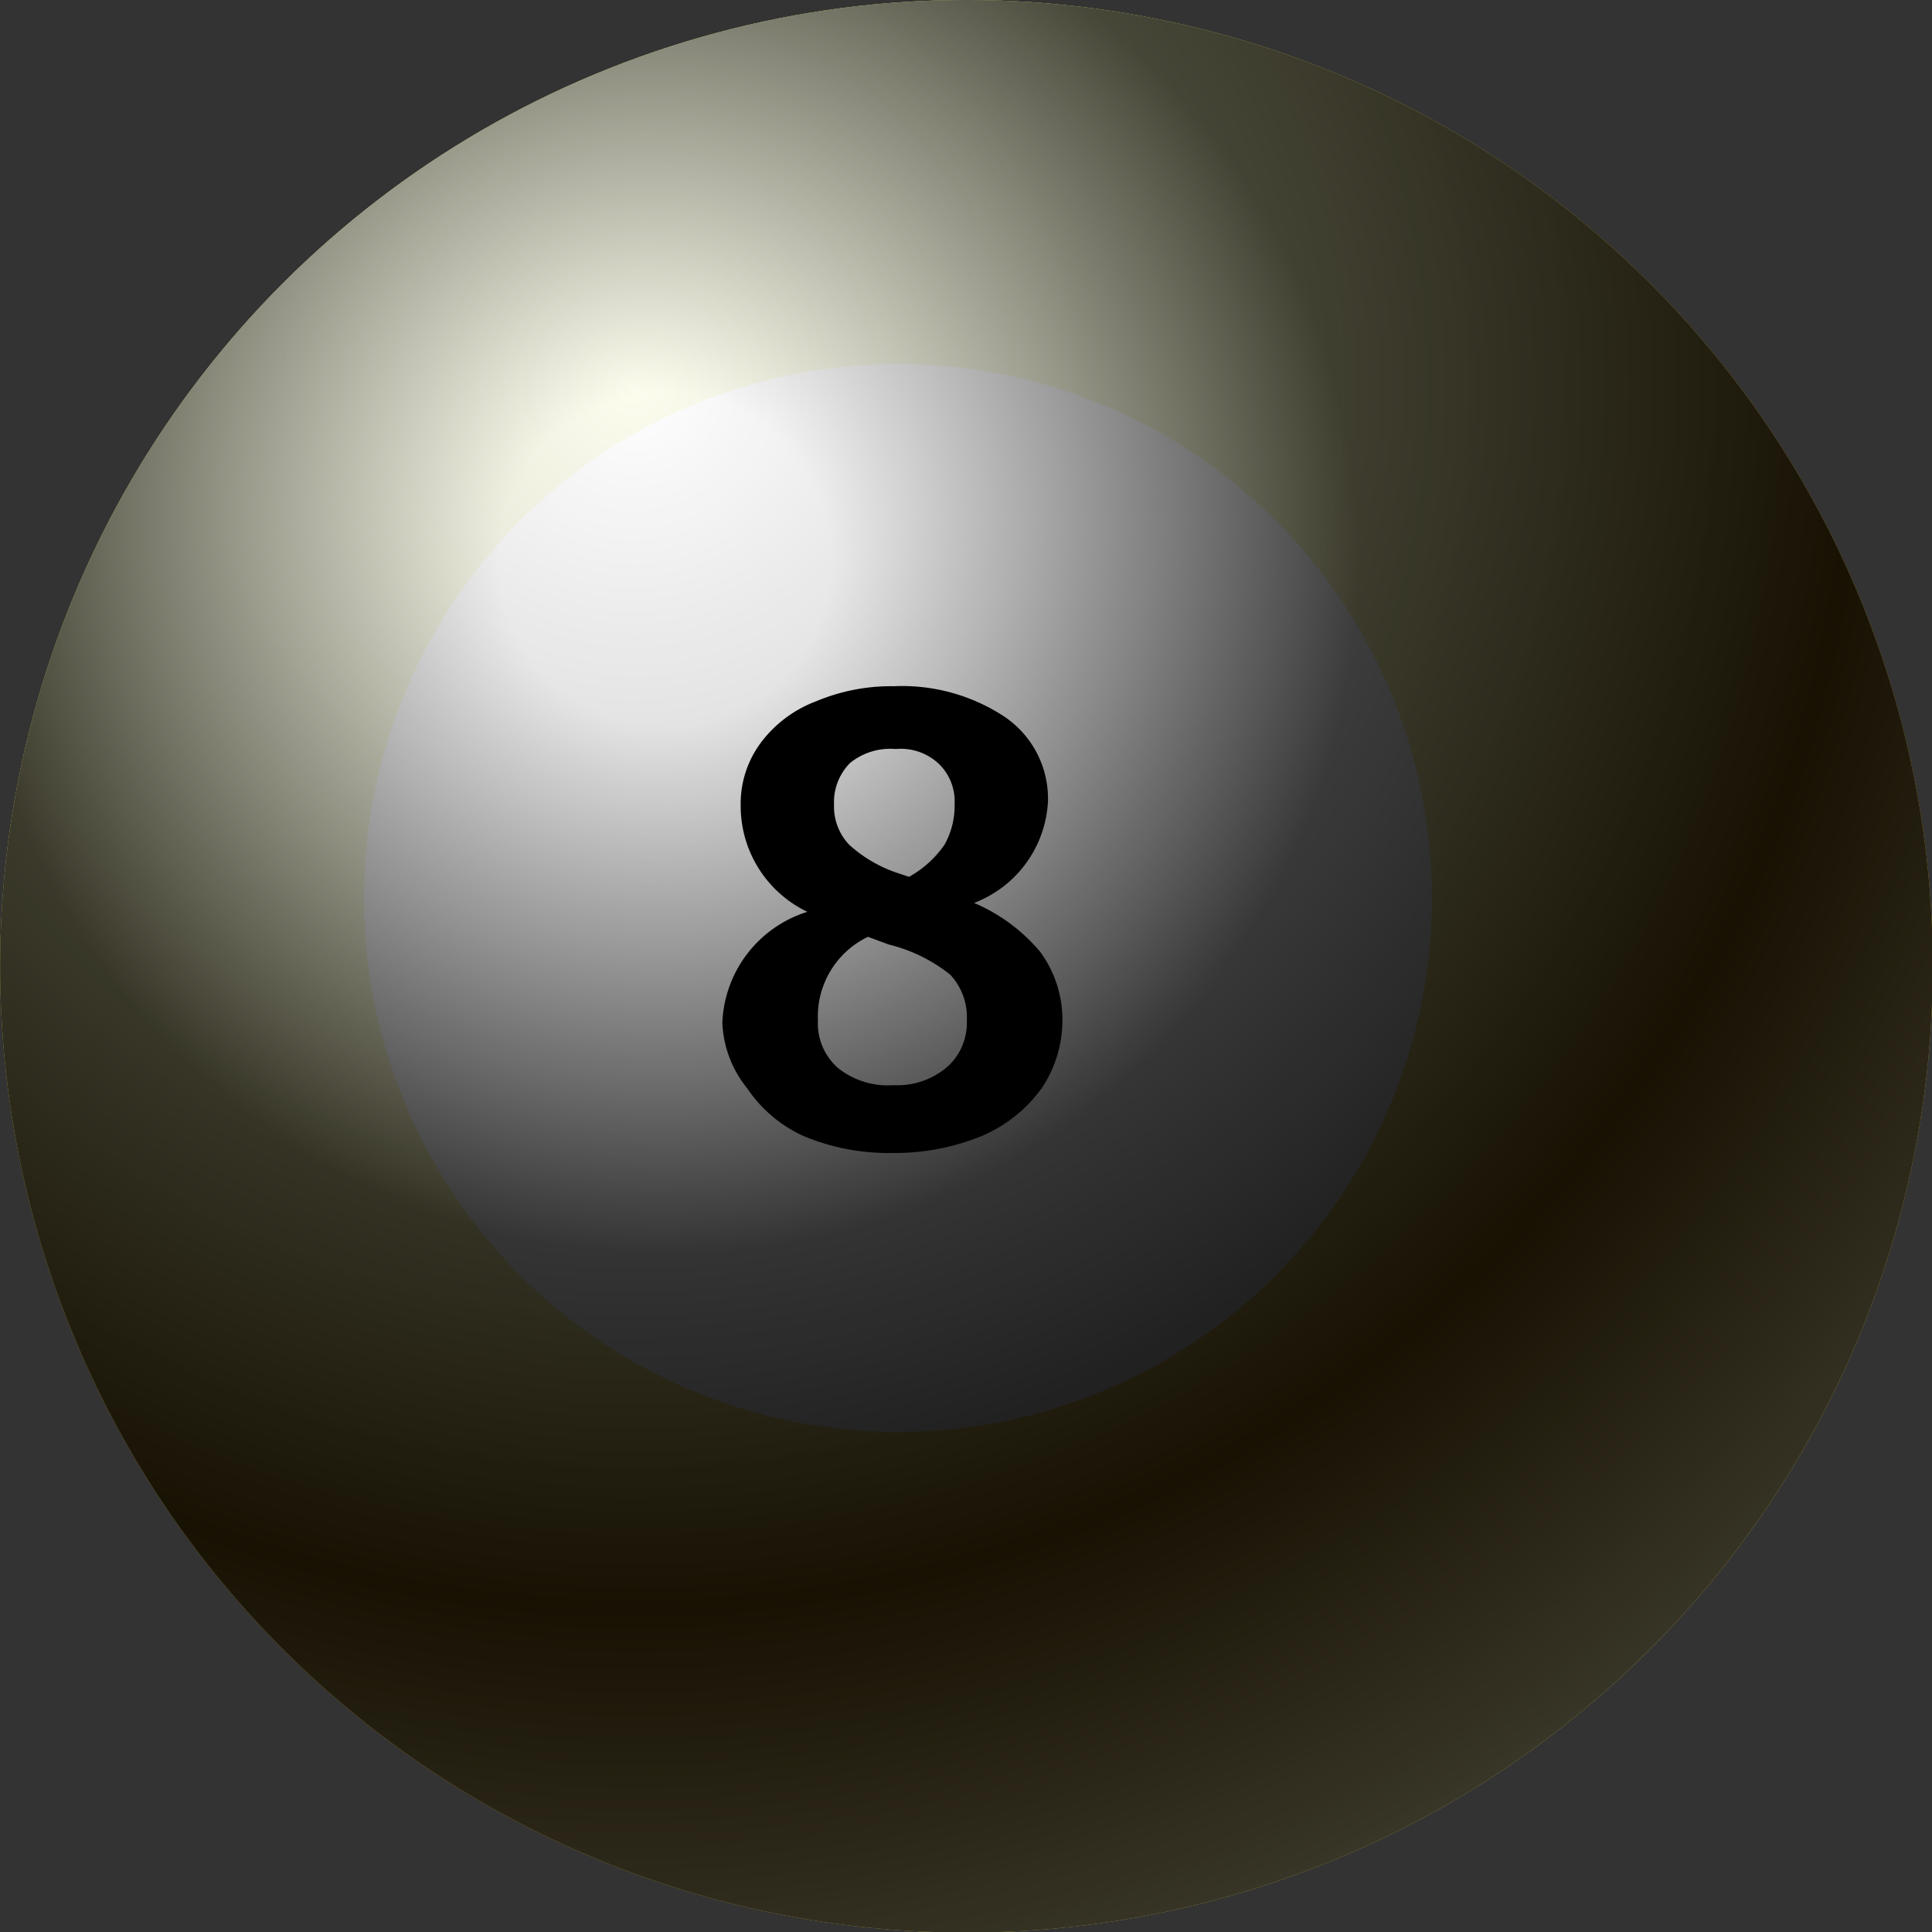
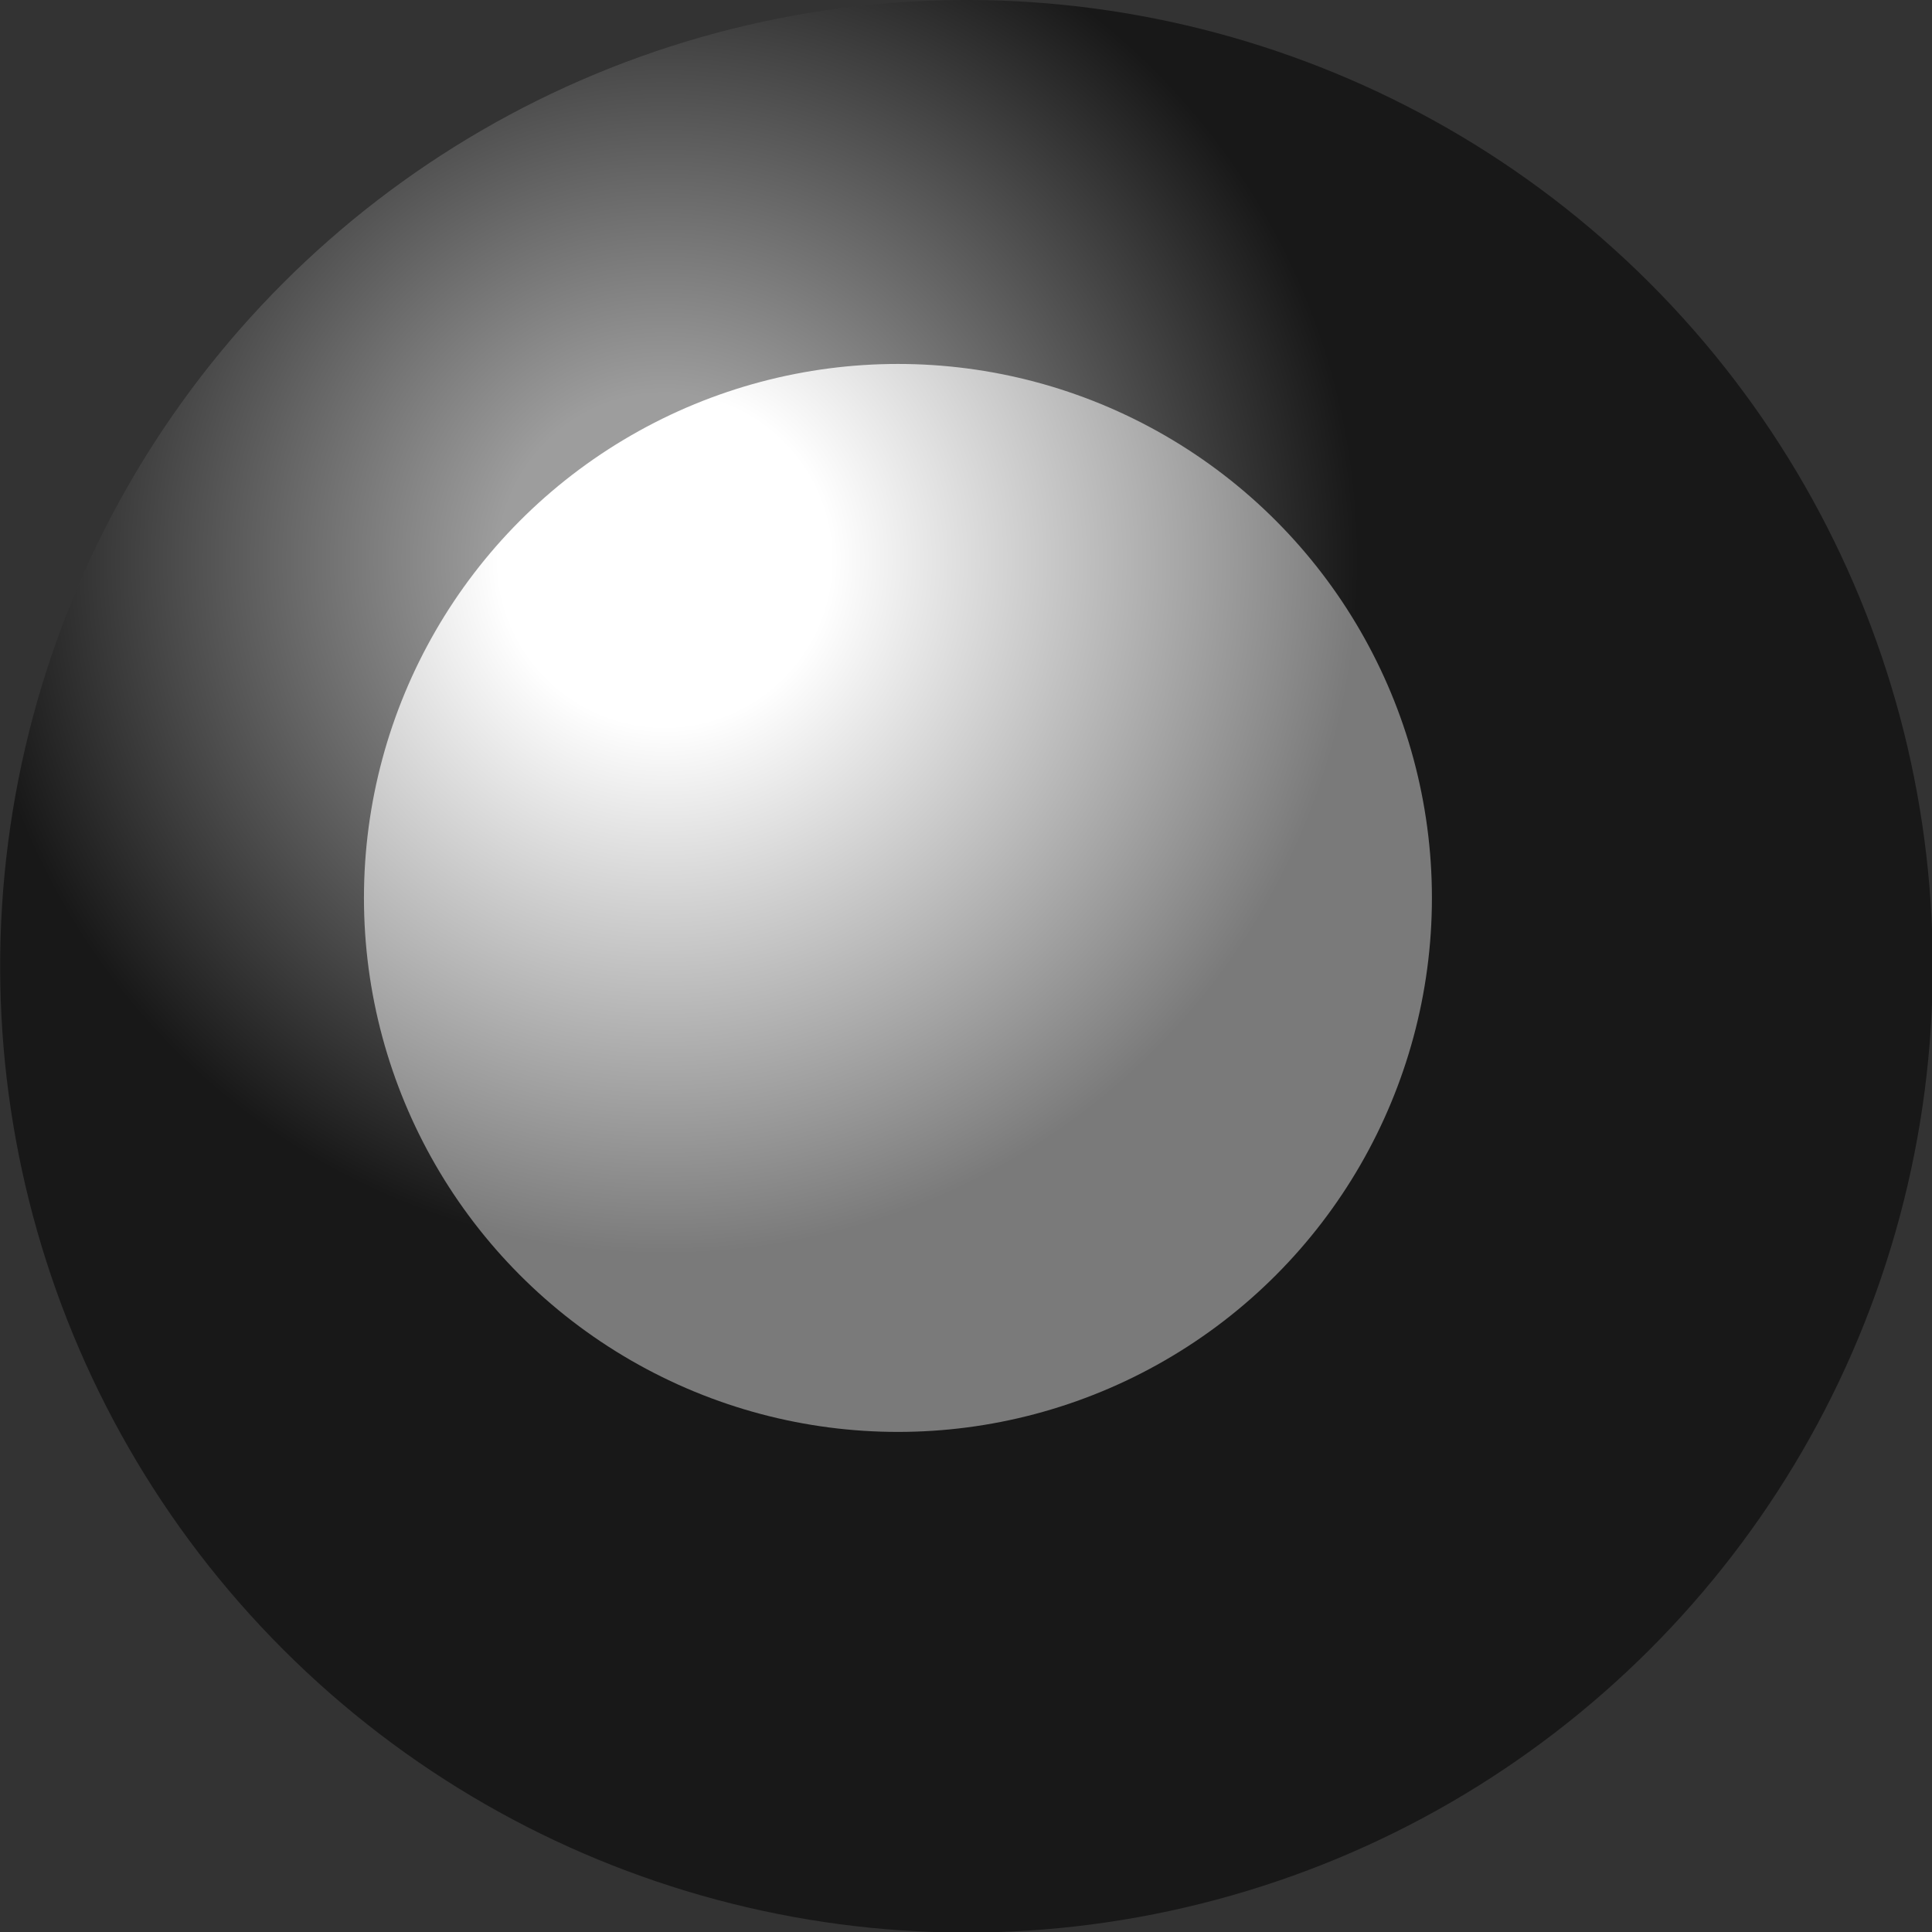
<svg xmlns="http://www.w3.org/2000/svg" viewBox="0 0 34.77 34.77">
  <rect x="0" y="0" width="34.77" height="34.77" fill="#333333" stroke="none" />
  <defs>
    <style>.cls-1{isolation:isolate;}.cls-2{fill:url(#radial-gradient);}.cls-3{fill:#fff;}.cls-4{mix-blend-mode:soft-light;opacity:0.81;fill:url(#radial-gradient-2);}.cls-5{mix-blend-mode:screen;opacity:0.52;fill:url(#radial-gradient-3);}</style>
    <radialGradient id="radial-gradient" cx="11.41" cy="6.95" r="30.97" gradientTransform="translate(17.39 -7.2) rotate(45)" gradientUnits="userSpaceOnUse">
      <stop offset="0.24" stop-color="#e3e846" />
      <stop offset="0.38" stop-color="#e6e442" />
      <stop offset="0.52" stop-color="#edda36" />
      <stop offset="0.66" stop-color="#fac823" />
      <stop offset="0.7" stop-color="#ffc21c" />
      <stop offset="0.79" stop-color="#fcc620" />
      <stop offset="0.88" stop-color="#f5d02c" />
      <stop offset="0.97" stop-color="#e8e23f" />
      <stop offset="1" stop-color="#e3e846" />
    </radialGradient>
    <radialGradient id="radial-gradient-2" cx="11.41" cy="6.95" r="30.97" gradientTransform="translate(17.39 -7.2) rotate(45)" gradientUnits="userSpaceOnUse">
      <stop offset="0" stop-color="#fff" />
      <stop offset="0.71" />
      <stop offset="1" stop-color="#6c6a6b" />
    </radialGradient>
    <radialGradient id="radial-gradient-3" cx="11.96" cy="10.08" r="21.53" gradientTransform="translate(17.39 -7.2) rotate(45)" gradientUnits="userSpaceOnUse">
      <stop offset="0.14" stop-color="#fff" />
      <stop offset="0.58" />
    </radialGradient>
  </defs>
  <g class="cls-1">
    <g id="Layer_1" data-name="Layer 1">
-       <circle class="cls-2" cx="17.39" cy="17.39" r="17.39" transform="translate(-7.2 17.39) rotate(-45)" />
      <circle class="cls-3" cx="16.16" cy="16.16" r="9.61" />
-       <circle class="cls-4" cx="17.39" cy="17.39" r="17.39" transform="translate(-7.2 17.39) rotate(-45)" />
      <circle class="cls-5" cx="17.39" cy="17.39" r="17.39" transform="translate(-7.2 17.39) rotate(-45)" />
-       <path d="M18.72,17.13a2.06,2.06,0,0,1,.4,1.24,2.18,2.18,0,0,1-.37,1.21,2.57,2.57,0,0,1-1.07.86,4.12,4.12,0,0,1-1.63.31,3.94,3.94,0,0,1-1.6-.31,2.43,2.43,0,0,1-1-.85A2,2,0,0,1,13,18.41a2.18,2.18,0,0,1,1.53-2,2.11,2.11,0,0,1-1.2-1.91,1.84,1.84,0,0,1,.36-1.13,2.22,2.22,0,0,1,1-.75,3.48,3.48,0,0,1,1.39-.27,3.35,3.35,0,0,1,2,.55,1.78,1.78,0,0,1,.78,1.53,2.07,2.07,0,0,1-1.33,1.82A3.17,3.17,0,0,1,18.72,17.13Zm-1.66,2.06a1.07,1.07,0,0,0,.34-.83,1.12,1.12,0,0,0-.3-.82A2.86,2.86,0,0,0,16,17l-.38-.14a1.59,1.59,0,0,0-.9,1.5,1.07,1.07,0,0,0,.36.86,1.44,1.44,0,0,0,1,.31A1.38,1.38,0,0,0,17.06,19.19ZM15.3,13.73a1,1,0,0,0-.29.75,1,1,0,0,0,.27.72,2.43,2.43,0,0,0,.84.5l.24.08A1.9,1.9,0,0,0,17,15.2a1.44,1.44,0,0,0,.18-.73.94.94,0,0,0-.28-.72,1,1,0,0,0-.78-.27A1.15,1.15,0,0,0,15.3,13.73Z" />
    </g>
  </g>
</svg>